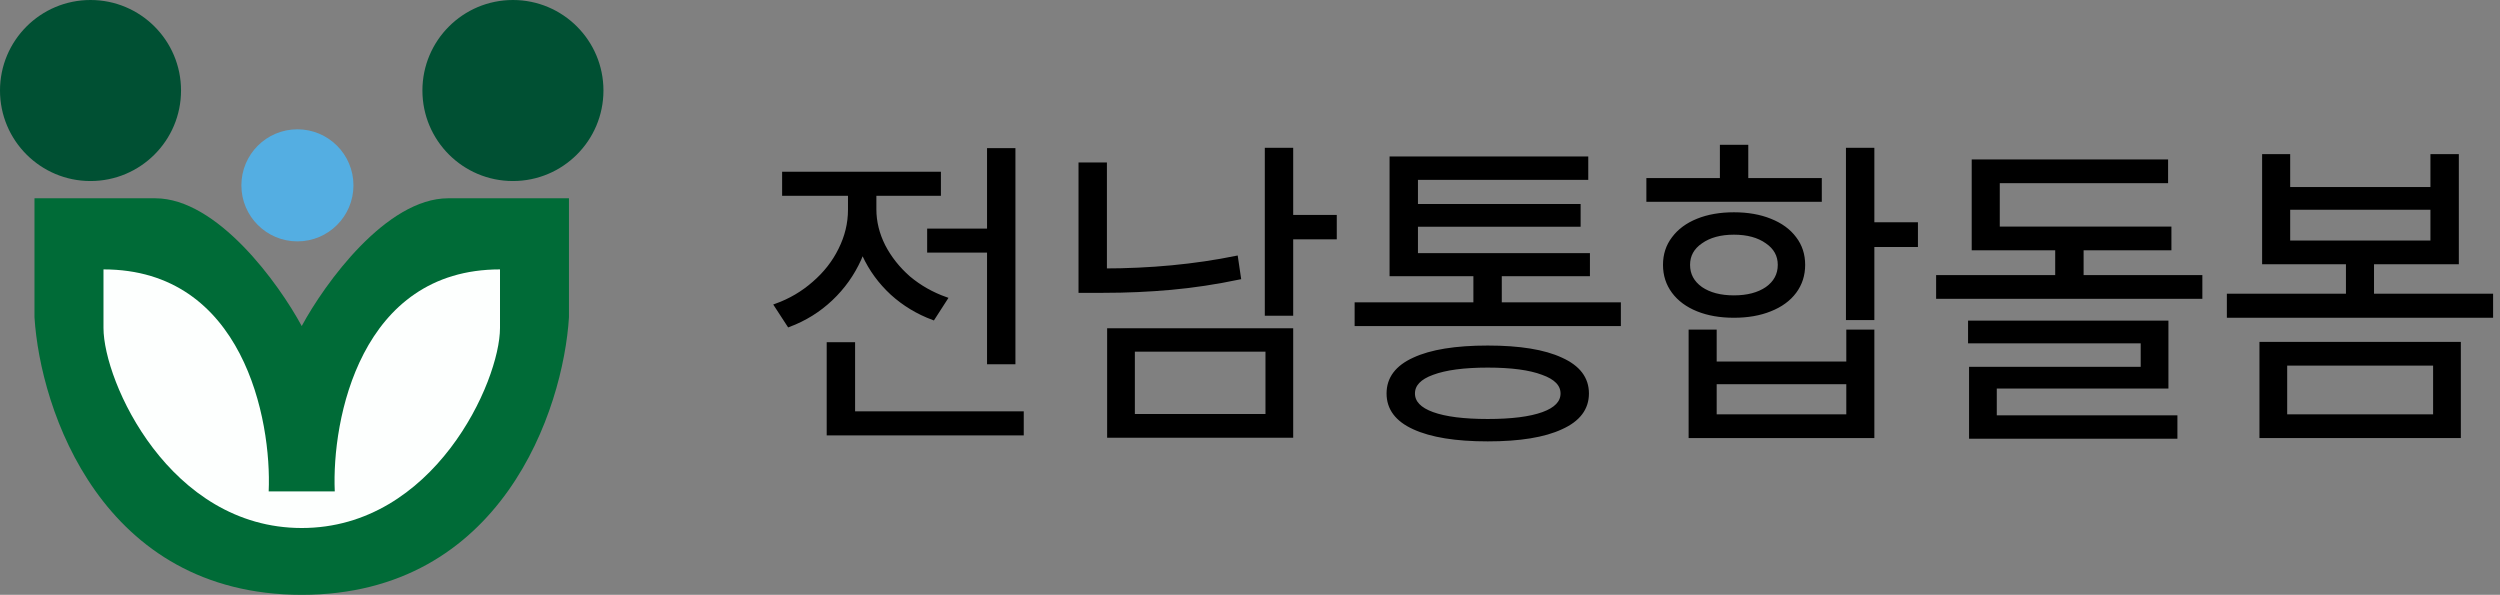
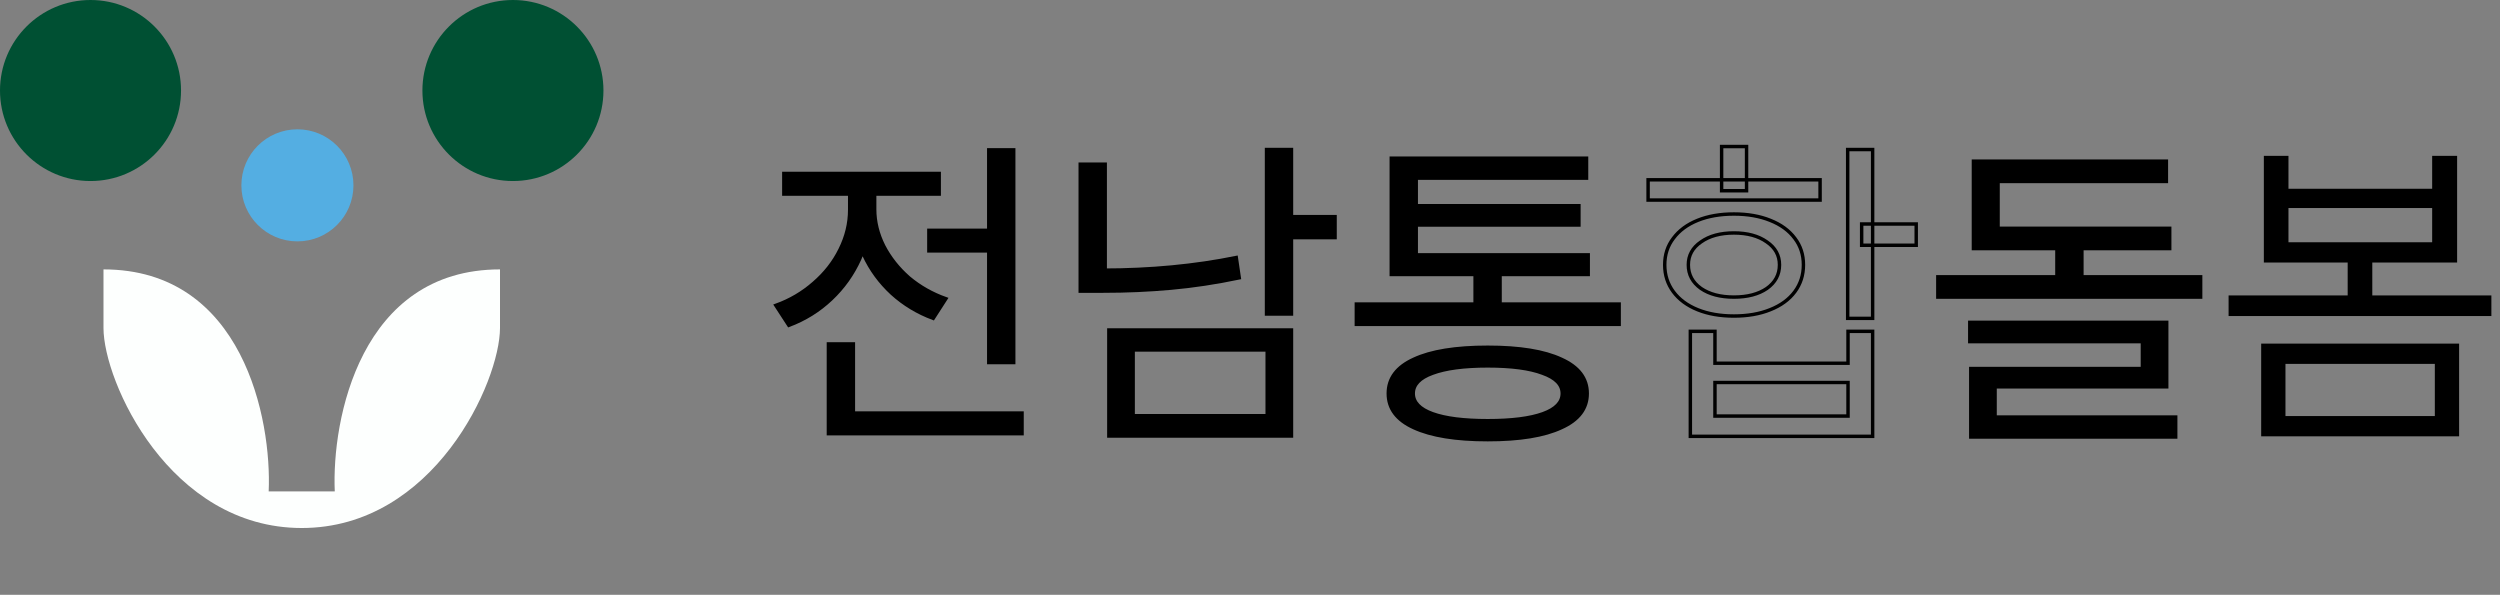
<svg xmlns="http://www.w3.org/2000/svg" width="290" height="69" viewBox="0 0 290 69" fill="none">
  <rect x="0" y="0" width="290" height="69" fill="#808080" stroke="none" />
  <circle cx="59.5" cy="10.5" r="10.5" fill="#005033" />
  <circle cx="10.5" cy="10.5" r="10.5" fill="#005033" />
  <circle cx="34.5" cy="21.5" r="6.5" fill="#54AEE2" />
-   <path d="M18 23C25.2 23 32.333 32.882 35 37.822C37.667 32.882 44.8 23 52 23H66V36.8C65.333 47.533 58.2 69 35 69C11.8 69 4.667 47.533 4 36.8V23H18Z" fill="#006B37" />
  <path d="M58 38.042C58 44.268 50.334 61.247 35.003 61.249L35.004 61.25L35.002 61.249L35 61.25V61.249C19.669 61.246 12.004 44.268 12.004 38.042V31.25C28.213 31.25 31.532 48.698 31.167 57H38.833C38.468 48.698 41.791 31.25 58 31.25V38.042Z" fill="#FDFFFE" />
  <mask id="path-6-outside-1_111_89" maskUnits="userSpaceOnUse" x="89" y="16" width="201" height="36" fill="black">
    <rect fill="white" x="89" y="16" width="201" height="36" />
-     <path d="M116.355 26.714V29.104H107.75V26.714H116.355ZM117.59 17.386V42.057H114.696V17.386H117.59ZM118.555 47.916V50.306H96.097V47.916H118.555ZM98.991 39.898V49.073H96.097V39.898H98.991ZM100.92 21.51V24.324C100.92 26.329 100.522 28.23 99.724 30.029C98.927 31.803 97.82 33.358 96.406 34.694C94.991 36.03 93.357 37.045 91.505 37.739L90 35.426C91.646 34.835 93.113 33.974 94.399 32.843C95.711 31.713 96.727 30.415 97.447 28.95C98.193 27.46 98.566 25.918 98.566 24.324V21.51H100.92ZM101.46 21.51V24.286C101.46 25.725 101.808 27.138 102.502 28.526C103.223 29.914 104.2 31.147 105.435 32.227C106.696 33.28 108.123 34.09 109.718 34.655L108.252 36.93C106.451 36.261 104.856 35.298 103.467 34.038C102.078 32.754 100.997 31.276 100.226 29.605C99.48 27.935 99.107 26.162 99.107 24.286V21.51H101.46ZM108.946 20.122V22.512H90.926V20.122H108.946Z" />
    <path d="M149.811 17.347V36.429H146.917V17.347H149.811ZM154.866 25.134V27.562H149.04V25.134H154.866ZM149.811 38.279V50.576H128.627V38.279H149.811ZM131.444 40.592V48.224H146.995V40.592H131.444ZM128.202 19.043V32.497H125.308V19.043H128.202ZM127.971 31.34C133.45 31.34 138.595 30.852 143.406 29.875L143.753 32.227C141.052 32.792 138.415 33.191 135.843 33.422C133.296 33.653 130.672 33.769 127.971 33.769H125.308V31.34H127.971Z" />
    <path d="M187.821 35.272V37.624H157.337V35.272H187.821ZM174.007 30.839V36.313H171.113V30.839H174.007ZM184.232 29.567V31.841H161.389V29.567H184.232ZM184.039 18.349V20.662H164.283V30.762H161.389V18.349H184.039ZM183.152 23.862V26.098H163.395V23.862H183.152ZM172.579 40.283C176.283 40.283 179.126 40.746 181.107 41.671C183.113 42.571 184.117 43.894 184.117 45.642C184.117 47.389 183.113 48.713 181.107 49.612C179.126 50.537 176.283 51 172.579 51C168.875 51 166.019 50.537 164.013 49.612C162.032 48.713 161.041 47.389 161.041 45.642C161.041 43.894 162.032 42.571 164.013 41.671C165.993 40.746 168.849 40.283 172.579 40.283ZM172.579 42.442C169.826 42.442 167.691 42.725 166.173 43.29C164.681 43.83 163.935 44.614 163.935 45.642C163.935 46.67 164.681 47.453 166.173 47.993C167.665 48.533 169.801 48.803 172.579 48.803C175.357 48.803 177.492 48.533 178.984 47.993C180.477 47.453 181.223 46.67 181.223 45.642C181.223 44.614 180.464 43.83 178.946 43.29C177.454 42.725 175.332 42.442 172.579 42.442Z" />
    <path d="M217.226 17.347V36.93H214.331V17.347H217.226ZM222.281 25.982V28.449H215.952V25.982H222.281ZM198.935 38.433V42.134H214.37V38.433H217.226V50.614H196.08V38.433H198.935ZM198.935 48.263H214.37V44.37H198.935V48.263ZM211.129 20.855V23.206H191.179V20.855H211.129ZM201.135 24.825C202.73 24.825 204.132 25.07 205.341 25.558C206.575 26.046 207.527 26.74 208.196 27.64C208.865 28.513 209.199 29.541 209.199 30.723C209.199 31.905 208.865 32.946 208.196 33.846C207.527 34.745 206.575 35.439 205.341 35.927C204.132 36.416 202.73 36.66 201.135 36.66C199.54 36.66 198.138 36.416 196.929 35.927C195.719 35.439 194.781 34.745 194.112 33.846C193.443 32.946 193.108 31.905 193.108 30.723C193.108 29.541 193.443 28.513 194.112 27.64C194.781 26.74 195.719 26.046 196.929 25.558C198.138 25.07 199.54 24.825 201.135 24.825ZM201.135 27.023C199.565 27.023 198.292 27.37 197.314 28.064C196.337 28.732 195.848 29.618 195.848 30.723C195.848 31.854 196.337 32.766 197.314 33.46C198.292 34.129 199.565 34.463 201.135 34.463C202.704 34.463 203.977 34.129 204.955 33.46C205.932 32.766 206.421 31.854 206.421 30.723C206.421 29.618 205.932 28.732 204.955 28.064C203.977 27.37 202.704 27.023 201.135 27.023ZM202.601 17V22.127H199.707V17H202.601Z" />
    <path d="M241.498 27.64V33.653H238.604V27.64H241.498ZM251.685 26.483V28.834H228.918V26.483H251.685ZM251.299 18.696V21.048H231.774V27.755H228.918V18.696H251.299ZM255.274 32.111V34.463H224.79V32.111H255.274ZM251.338 37.392V44.871H231.427V49.111H228.61V42.751H248.521V39.628H228.494V37.392H251.338ZM252.38 48.379V50.692H228.61V48.379H252.38Z" />
    <path d="M289 34.27V36.66H258.516V34.27H289ZM275.186 29.374V35.272H272.33V29.374H275.186ZM265.462 18.079V21.896H282.131V18.079H285.025V30.453H262.606V18.079H265.462ZM265.462 28.102H282.131V24.131H265.462V28.102ZM285.257 39.859V50.614H262.297V39.859H285.257ZM265.114 42.211V48.263H282.44V42.211H265.114Z" />
  </mask>
  <path d="M116.355 26.714V29.104H107.75V26.714H116.355ZM117.59 17.386V42.057H114.696V17.386H117.59ZM118.555 47.916V50.306H96.097V47.916H118.555ZM98.991 39.898V49.073H96.097V39.898H98.991ZM100.92 21.51V24.324C100.92 26.329 100.522 28.23 99.724 30.029C98.927 31.803 97.82 33.358 96.406 34.694C94.991 36.03 93.357 37.045 91.505 37.739L90 35.426C91.646 34.835 93.113 33.974 94.399 32.843C95.711 31.713 96.727 30.415 97.447 28.95C98.193 27.46 98.566 25.918 98.566 24.324V21.51H100.92ZM101.46 21.51V24.286C101.46 25.725 101.808 27.138 102.502 28.526C103.223 29.914 104.2 31.147 105.435 32.227C106.696 33.28 108.123 34.09 109.718 34.655L108.252 36.93C106.451 36.261 104.856 35.298 103.467 34.038C102.078 32.754 100.997 31.276 100.226 29.605C99.48 27.935 99.107 26.162 99.107 24.286V21.51H101.46ZM108.946 20.122V22.512H90.926V20.122H108.946Z" fill="black" />
  <path d="M149.811 17.347V36.429H146.917V17.347H149.811ZM154.866 25.134V27.562H149.04V25.134H154.866ZM149.811 38.279V50.576H128.627V38.279H149.811ZM131.444 40.592V48.224H146.995V40.592H131.444ZM128.202 19.043V32.497H125.308V19.043H128.202ZM127.971 31.34C133.45 31.34 138.595 30.852 143.406 29.875L143.753 32.227C141.052 32.792 138.415 33.191 135.843 33.422C133.296 33.653 130.672 33.769 127.971 33.769H125.308V31.34H127.971Z" fill="black" />
  <path d="M187.821 35.272V37.624H157.337V35.272H187.821ZM174.007 30.839V36.313H171.113V30.839H174.007ZM184.232 29.567V31.841H161.389V29.567H184.232ZM184.039 18.349V20.662H164.283V30.762H161.389V18.349H184.039ZM183.152 23.862V26.098H163.395V23.862H183.152ZM172.579 40.283C176.283 40.283 179.126 40.746 181.107 41.671C183.113 42.571 184.117 43.894 184.117 45.642C184.117 47.389 183.113 48.713 181.107 49.612C179.126 50.537 176.283 51 172.579 51C168.875 51 166.019 50.537 164.013 49.612C162.032 48.713 161.041 47.389 161.041 45.642C161.041 43.894 162.032 42.571 164.013 41.671C165.993 40.746 168.849 40.283 172.579 40.283ZM172.579 42.442C169.826 42.442 167.691 42.725 166.173 43.29C164.681 43.83 163.935 44.614 163.935 45.642C163.935 46.67 164.681 47.453 166.173 47.993C167.665 48.533 169.801 48.803 172.579 48.803C175.357 48.803 177.492 48.533 178.984 47.993C180.477 47.453 181.223 46.67 181.223 45.642C181.223 44.614 180.464 43.83 178.946 43.29C177.454 42.725 175.332 42.442 172.579 42.442Z" fill="black" />
-   <path d="M217.226 17.347V36.93H214.331V17.347H217.226ZM222.281 25.982V28.449H215.952V25.982H222.281ZM198.935 38.433V42.134H214.37V38.433H217.226V50.614H196.08V38.433H198.935ZM198.935 48.263H214.37V44.37H198.935V48.263ZM211.129 20.855V23.206H191.179V20.855H211.129ZM201.135 24.825C202.73 24.825 204.132 25.07 205.341 25.558C206.575 26.046 207.527 26.74 208.196 27.64C208.865 28.513 209.199 29.541 209.199 30.723C209.199 31.905 208.865 32.946 208.196 33.846C207.527 34.745 206.575 35.439 205.341 35.927C204.132 36.416 202.73 36.66 201.135 36.66C199.54 36.66 198.138 36.416 196.929 35.927C195.719 35.439 194.781 34.745 194.112 33.846C193.443 32.946 193.108 31.905 193.108 30.723C193.108 29.541 193.443 28.513 194.112 27.64C194.781 26.74 195.719 26.046 196.929 25.558C198.138 25.07 199.54 24.825 201.135 24.825ZM201.135 27.023C199.565 27.023 198.292 27.37 197.314 28.064C196.337 28.732 195.848 29.618 195.848 30.723C195.848 31.854 196.337 32.766 197.314 33.46C198.292 34.129 199.565 34.463 201.135 34.463C202.704 34.463 203.977 34.129 204.955 33.46C205.932 32.766 206.421 31.854 206.421 30.723C206.421 29.618 205.932 28.732 204.955 28.064C203.977 27.37 202.704 27.023 201.135 27.023ZM202.601 17V22.127H199.707V17H202.601Z" fill="black" />
  <path d="M241.498 27.64V33.653H238.604V27.64H241.498ZM251.685 26.483V28.834H228.918V26.483H251.685ZM251.299 18.696V21.048H231.774V27.755H228.918V18.696H251.299ZM255.274 32.111V34.463H224.79V32.111H255.274ZM251.338 37.392V44.871H231.427V49.111H228.61V42.751H248.521V39.628H228.494V37.392H251.338ZM252.38 48.379V50.692H228.61V48.379H252.38Z" fill="black" />
  <path d="M289 34.27V36.66H258.516V34.27H289ZM275.186 29.374V35.272H272.33V29.374H275.186ZM265.462 18.079V21.896H282.131V18.079H285.025V30.453H262.606V18.079H265.462ZM265.462 28.102H282.131V24.131H265.462V28.102ZM285.257 39.859V50.614H262.297V39.859H285.257ZM265.114 42.211V48.263H282.44V42.211H265.114Z" fill="black" />
  <path d="M116.355 26.714V29.104H107.75V26.714H116.355ZM117.59 17.386V42.057H114.696V17.386H117.59ZM118.555 47.916V50.306H96.097V47.916H118.555ZM98.991 39.898V49.073H96.097V39.898H98.991ZM100.92 21.51V24.324C100.92 26.329 100.522 28.23 99.724 30.029C98.927 31.803 97.82 33.358 96.406 34.694C94.991 36.03 93.357 37.045 91.505 37.739L90 35.426C91.646 34.835 93.113 33.974 94.399 32.843C95.711 31.713 96.727 30.415 97.447 28.95C98.193 27.46 98.566 25.918 98.566 24.324V21.51H100.92ZM101.46 21.51V24.286C101.46 25.725 101.808 27.138 102.502 28.526C103.223 29.914 104.2 31.147 105.435 32.227C106.696 33.28 108.123 34.09 109.718 34.655L108.252 36.93C106.451 36.261 104.856 35.298 103.467 34.038C102.078 32.754 100.997 31.276 100.226 29.605C99.48 27.935 99.107 26.162 99.107 24.286V21.51H101.46ZM108.946 20.122V22.512H90.926V20.122H108.946Z" stroke="black" stroke-width="0.4" mask="url(#path-6-outside-1_111_89)" />
  <path d="M149.811 17.347V36.429H146.917V17.347H149.811ZM154.866 25.134V27.562H149.04V25.134H154.866ZM149.811 38.279V50.576H128.627V38.279H149.811ZM131.444 40.592V48.224H146.995V40.592H131.444ZM128.202 19.043V32.497H125.308V19.043H128.202ZM127.971 31.34C133.45 31.34 138.595 30.852 143.406 29.875L143.753 32.227C141.052 32.792 138.415 33.191 135.843 33.422C133.296 33.653 130.672 33.769 127.971 33.769H125.308V31.34H127.971Z" stroke="black" stroke-width="0.4" mask="url(#path-6-outside-1_111_89)" />
  <path d="M187.821 35.272V37.624H157.337V35.272H187.821ZM174.007 30.839V36.313H171.113V30.839H174.007ZM184.232 29.567V31.841H161.389V29.567H184.232ZM184.039 18.349V20.662H164.283V30.762H161.389V18.349H184.039ZM183.152 23.862V26.098H163.395V23.862H183.152ZM172.579 40.283C176.283 40.283 179.126 40.746 181.107 41.671C183.113 42.571 184.117 43.894 184.117 45.642C184.117 47.389 183.113 48.713 181.107 49.612C179.126 50.537 176.283 51 172.579 51C168.875 51 166.019 50.537 164.013 49.612C162.032 48.713 161.041 47.389 161.041 45.642C161.041 43.894 162.032 42.571 164.013 41.671C165.993 40.746 168.849 40.283 172.579 40.283ZM172.579 42.442C169.826 42.442 167.691 42.725 166.173 43.29C164.681 43.83 163.935 44.614 163.935 45.642C163.935 46.67 164.681 47.453 166.173 47.993C167.665 48.533 169.801 48.803 172.579 48.803C175.357 48.803 177.492 48.533 178.984 47.993C180.477 47.453 181.223 46.67 181.223 45.642C181.223 44.614 180.464 43.83 178.946 43.29C177.454 42.725 175.332 42.442 172.579 42.442Z" stroke="black" stroke-width="0.4" mask="url(#path-6-outside-1_111_89)" />
  <path d="M217.226 17.347V36.93H214.331V17.347H217.226ZM222.281 25.982V28.449H215.952V25.982H222.281ZM198.935 38.433V42.134H214.37V38.433H217.226V50.614H196.08V38.433H198.935ZM198.935 48.263H214.37V44.37H198.935V48.263ZM211.129 20.855V23.206H191.179V20.855H211.129ZM201.135 24.825C202.73 24.825 204.132 25.07 205.341 25.558C206.575 26.046 207.527 26.74 208.196 27.64C208.865 28.513 209.199 29.541 209.199 30.723C209.199 31.905 208.865 32.946 208.196 33.846C207.527 34.745 206.575 35.439 205.341 35.927C204.132 36.416 202.73 36.66 201.135 36.66C199.54 36.66 198.138 36.416 196.929 35.927C195.719 35.439 194.781 34.745 194.112 33.846C193.443 32.946 193.108 31.905 193.108 30.723C193.108 29.541 193.443 28.513 194.112 27.64C194.781 26.74 195.719 26.046 196.929 25.558C198.138 25.07 199.54 24.825 201.135 24.825ZM201.135 27.023C199.565 27.023 198.292 27.37 197.314 28.064C196.337 28.732 195.848 29.618 195.848 30.723C195.848 31.854 196.337 32.766 197.314 33.46C198.292 34.129 199.565 34.463 201.135 34.463C202.704 34.463 203.977 34.129 204.955 33.46C205.932 32.766 206.421 31.854 206.421 30.723C206.421 29.618 205.932 28.732 204.955 28.064C203.977 27.37 202.704 27.023 201.135 27.023ZM202.601 17V22.127H199.707V17H202.601Z" stroke="black" stroke-width="0.4" mask="url(#path-6-outside-1_111_89)" />
  <path d="M241.498 27.64V33.653H238.604V27.64H241.498ZM251.685 26.483V28.834H228.918V26.483H251.685ZM251.299 18.696V21.048H231.774V27.755H228.918V18.696H251.299ZM255.274 32.111V34.463H224.79V32.111H255.274ZM251.338 37.392V44.871H231.427V49.111H228.61V42.751H248.521V39.628H228.494V37.392H251.338ZM252.38 48.379V50.692H228.61V48.379H252.38Z" stroke="black" stroke-width="0.4" mask="url(#path-6-outside-1_111_89)" />
-   <path d="M289 34.27V36.66H258.516V34.27H289ZM275.186 29.374V35.272H272.33V29.374H275.186ZM265.462 18.079V21.896H282.131V18.079H285.025V30.453H262.606V18.079H265.462ZM265.462 28.102H282.131V24.131H265.462V28.102ZM285.257 39.859V50.614H262.297V39.859H285.257ZM265.114 42.211V48.263H282.44V42.211H265.114Z" stroke="black" stroke-width="0.4" mask="url(#path-6-outside-1_111_89)" />
</svg>